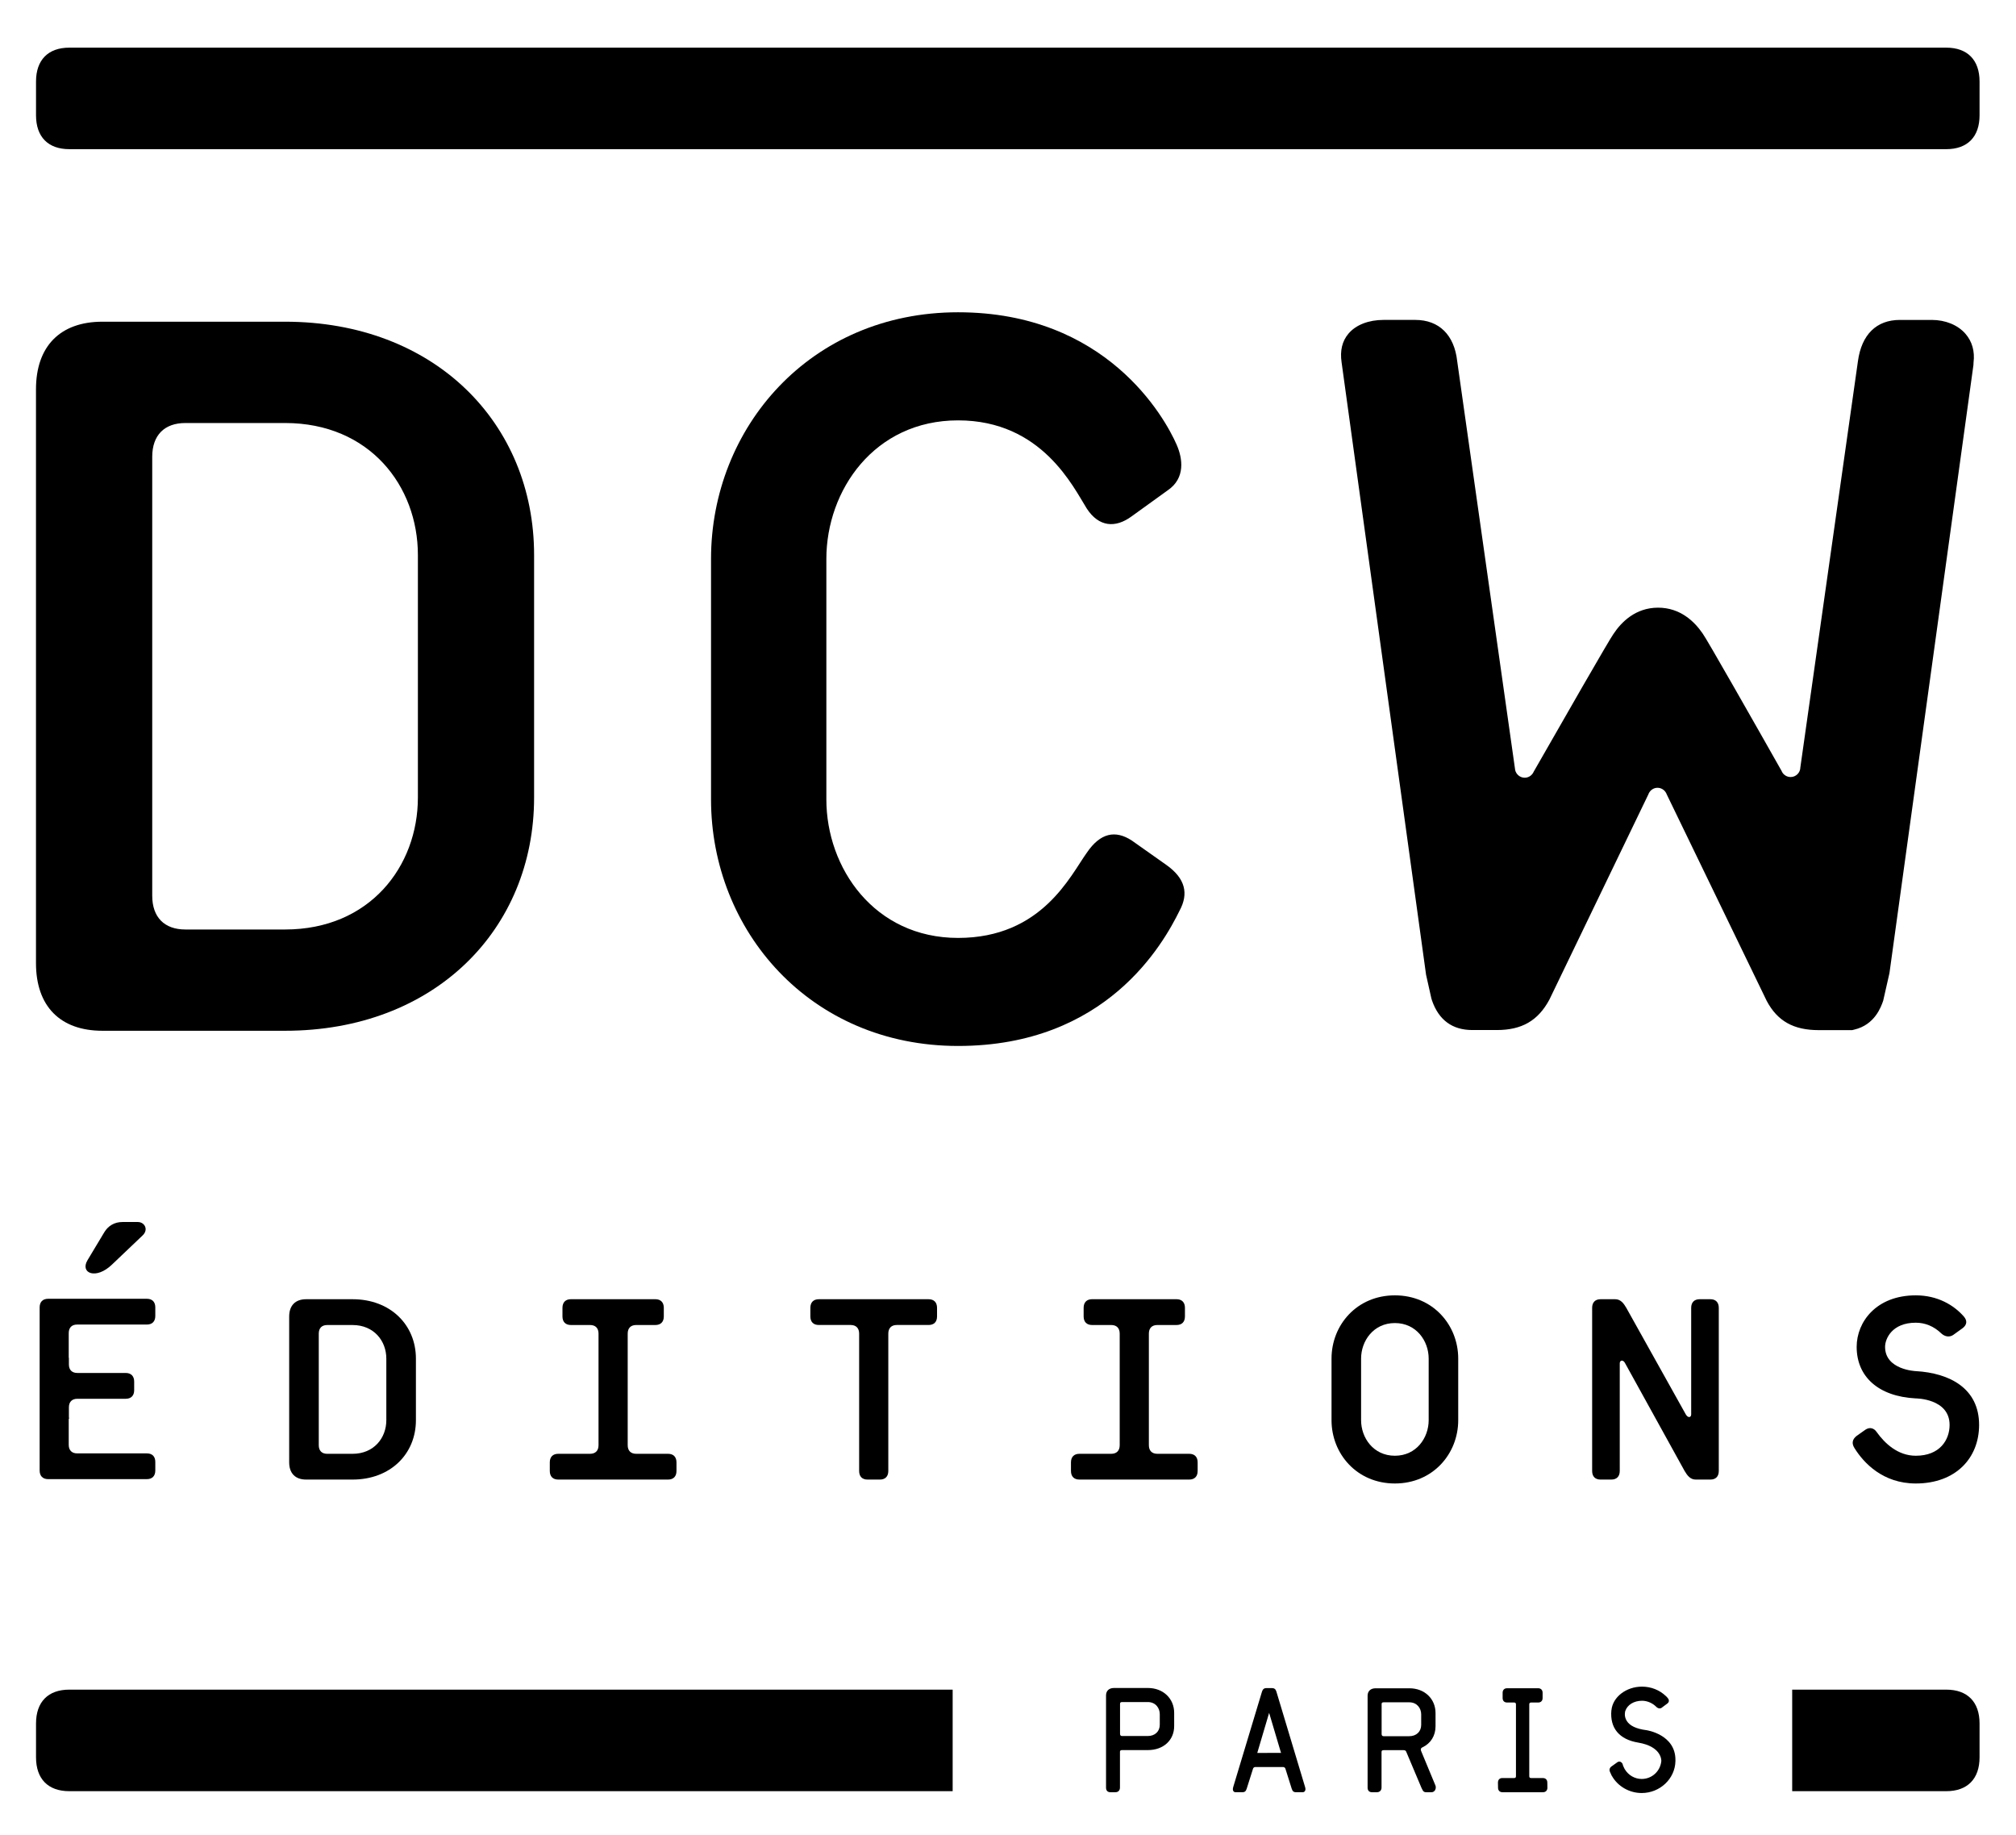
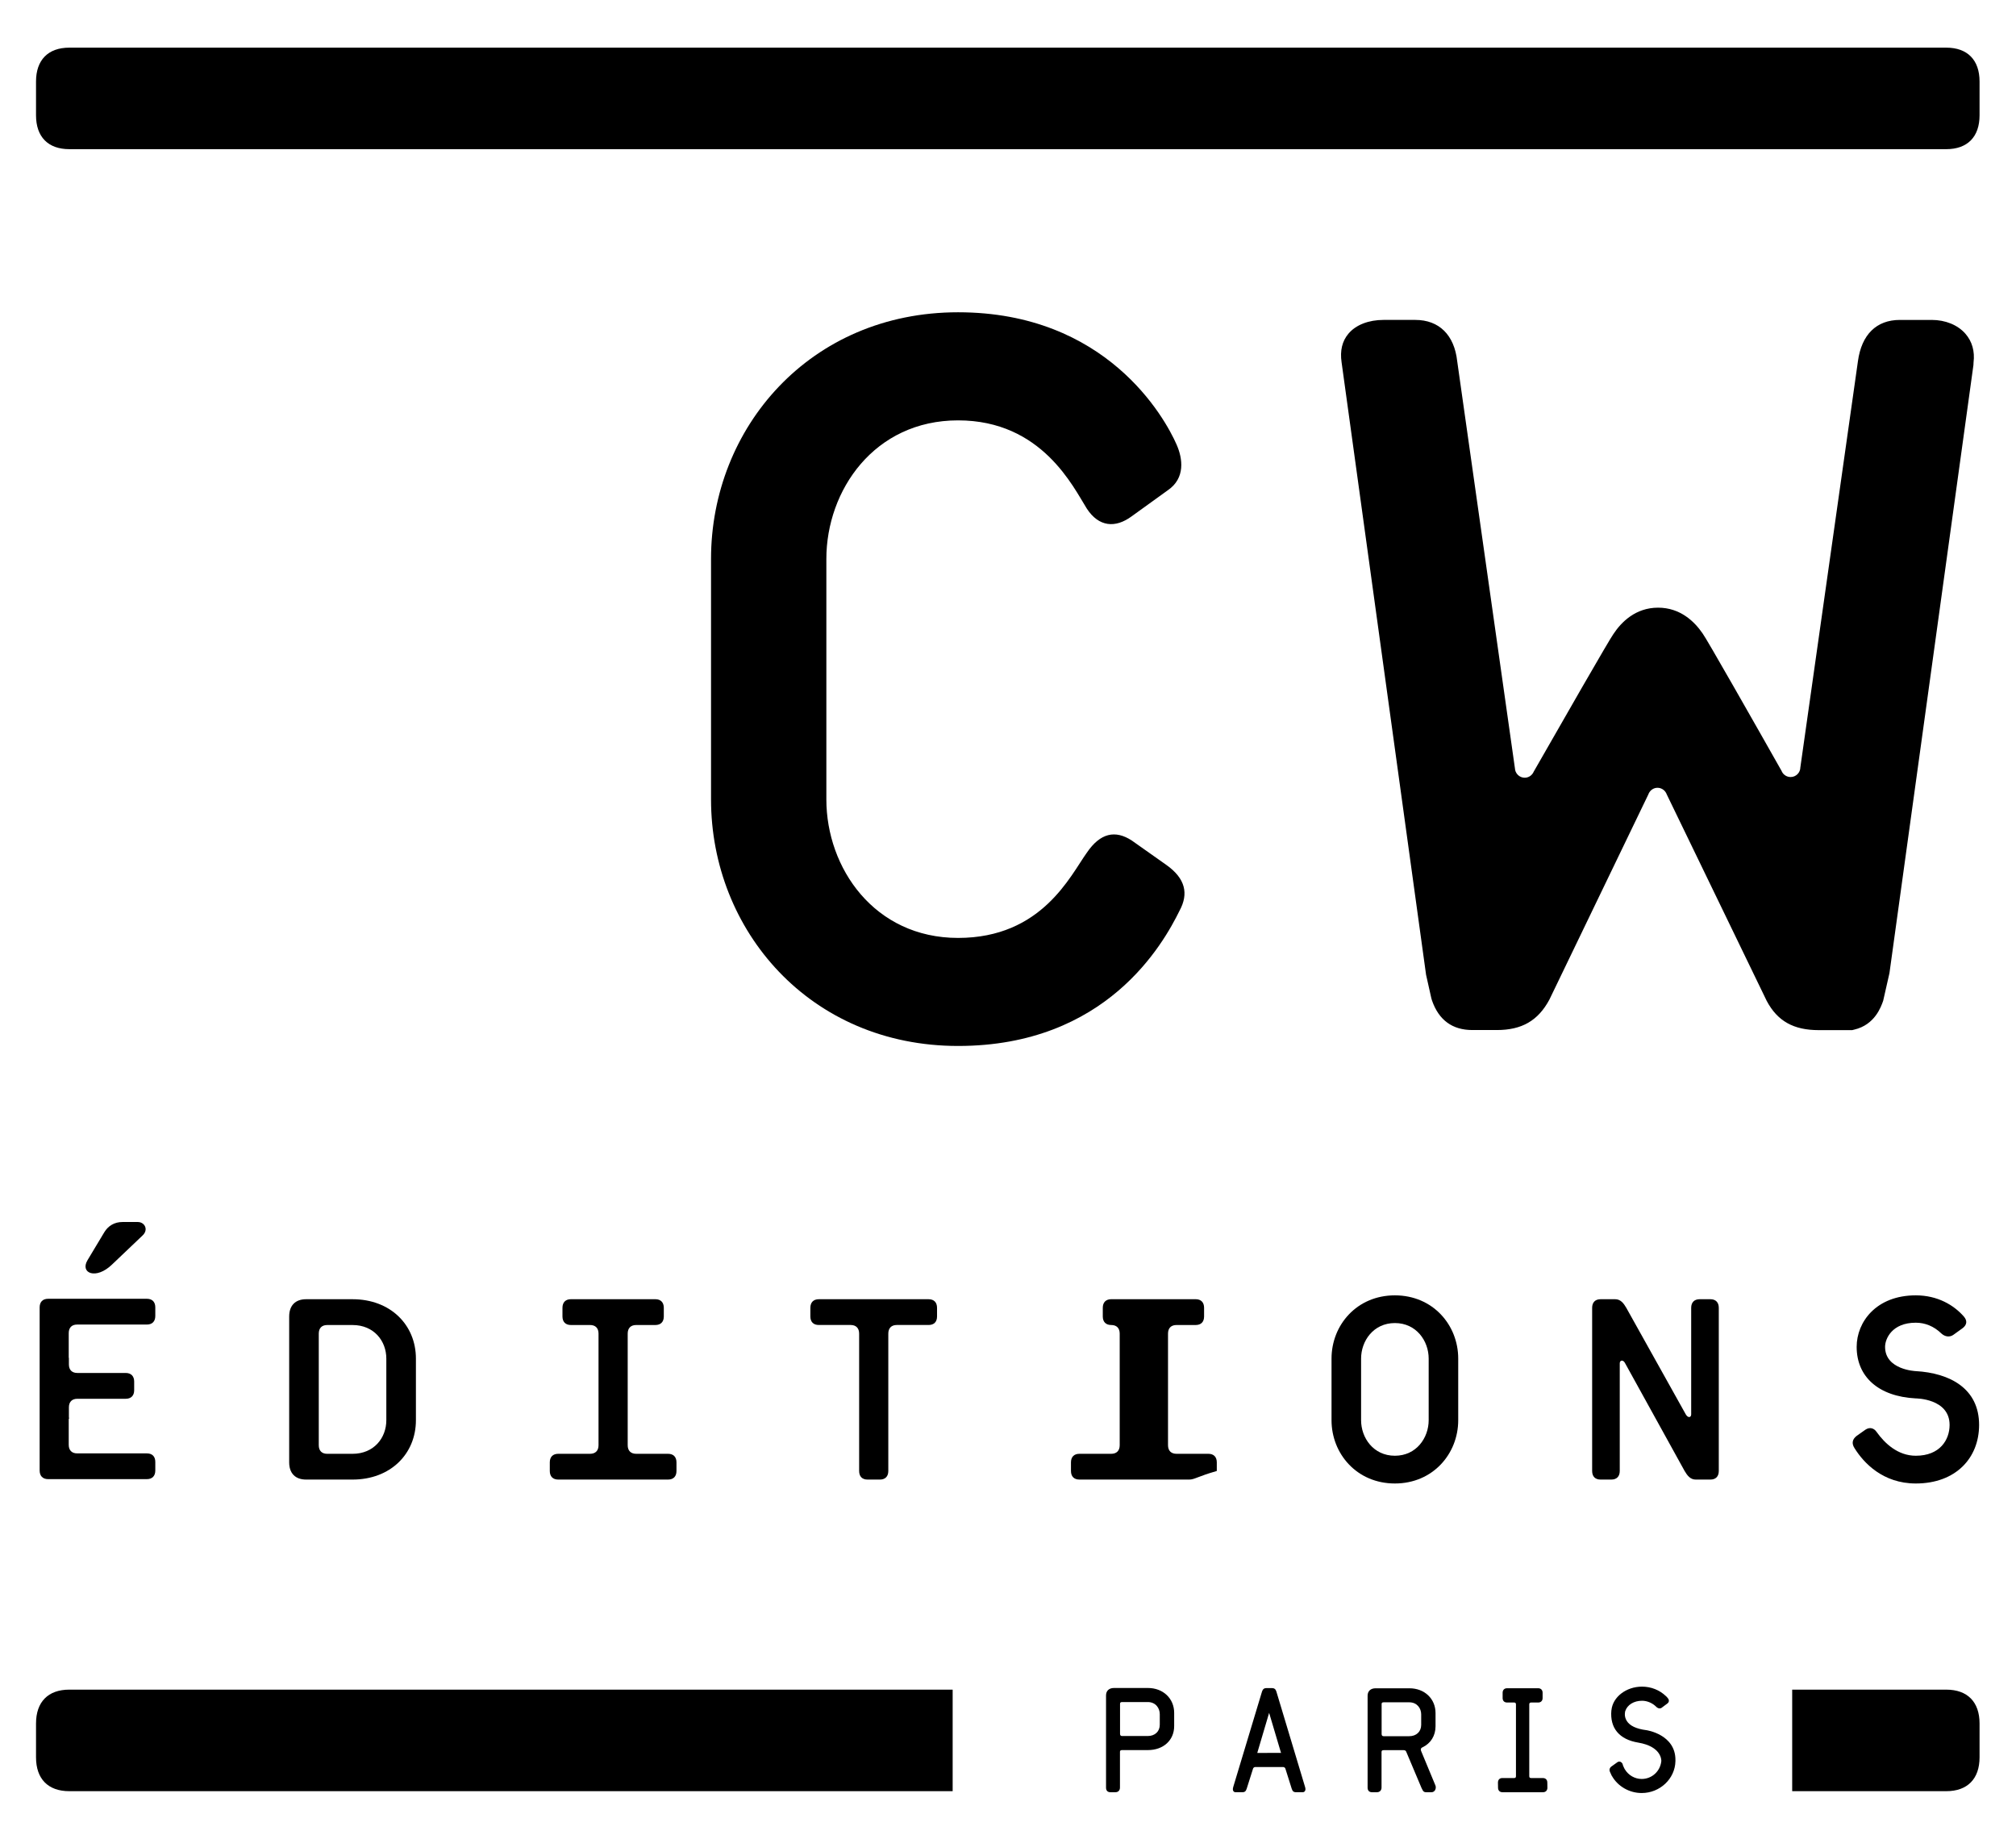
<svg xmlns="http://www.w3.org/2000/svg" id="Layer_1" x="0px" y="0px" width="434px" height="395px" viewBox="0 0 434 395" xml:space="preserve">
  <path d="M83.167,292.402c0-3.778-2.646-7.222-7.276-7.222h-5.455c-1.159,0-1.812,0.671-1.812,1.849v24.02 c0,1.178,0.652,1.849,1.812,1.849h5.455c4.63,0,7.276-3.443,7.276-7.222V292.402z M75.892,318.442h-9.994 c-2.31,0-3.642-1.341-3.642-3.697v-31.403c0-2.365,1.332-3.715,3.642-3.715h9.994c8.191,0,13.645,5.554,13.645,12.775v13.273 C89.537,312.897,84.083,318.442,75.892,318.442" />
  <path d="M143.81,318.442h-23.63c-1.16,0-1.821-0.671-1.821-1.849v-1.849c0-1.177,0.661-1.848,1.821-1.848h6.85 c1.159,0,1.82-0.671,1.82-1.849v-24.02c0-1.178-0.661-1.849-1.82-1.849h-4.123c-1.16,0-1.821-0.679-1.821-1.839v-1.866 c0-1.16,0.661-1.849,1.821-1.849h18.176c1.159,0,1.82,0.688,1.82,1.849v1.866c0,1.16-0.661,1.839-1.82,1.839h-4.132 c-1.16,0-1.821,0.671-1.821,1.849v24.02c0,1.178,0.661,1.849,1.821,1.849h6.859c1.16,0,1.821,0.671,1.821,1.848v1.849 C145.631,317.771,144.97,318.442,143.81,318.442" />
-   <path d="M256.008,318.442h-23.631c-1.16,0-1.821-0.671-1.821-1.849v-1.849c0-1.177,0.661-1.848,1.821-1.848h6.85 c1.16,0,1.821-0.671,1.821-1.849v-24.02c0-1.178-0.661-1.849-1.821-1.849h-4.122c-1.16,0-1.821-0.679-1.821-1.839v-1.866 c0-1.16,0.661-1.849,1.821-1.849h18.175c1.16,0,1.812,0.688,1.812,1.849v1.866c0,1.16-0.652,1.839-1.812,1.839h-4.131 c-1.16,0-1.822,0.671-1.822,1.849v24.02c0,1.178,0.662,1.849,1.822,1.849h6.859c1.158,0,1.82,0.671,1.82,1.848v1.849 C257.828,317.771,257.166,318.442,256.008,318.442" />
+   <path d="M256.008,318.442h-23.631c-1.16,0-1.821-0.671-1.821-1.849v-1.849c0-1.177,0.661-1.848,1.821-1.848h6.85 c1.16,0,1.821-0.671,1.821-1.849v-24.02c0-1.178-0.661-1.849-1.821-1.849c-1.16,0-1.821-0.679-1.821-1.839v-1.866 c0-1.16,0.661-1.849,1.821-1.849h18.175c1.16,0,1.812,0.688,1.812,1.849v1.866c0,1.16-0.652,1.839-1.812,1.839h-4.131 c-1.16,0-1.822,0.671-1.822,1.849v24.02c0,1.178,0.662,1.849,1.822,1.849h6.859c1.158,0,1.82,0.671,1.82,1.848v1.849 C257.828,317.771,257.166,318.442,256.008,318.442" />
  <path d="M199.904,285.172h-6.849c-1.16,0-1.822,0.688-1.822,1.849v29.573c0,1.178-0.662,1.849-1.821,1.849h-2.646 c-1.16,0-1.812-0.671-1.812-1.849v-29.573c0-1.16-0.662-1.849-1.821-1.849h-6.859c-1.16,0-1.821-0.662-1.821-1.839v-1.849 c0-1.178,0.662-1.857,1.821-1.857h23.63c1.161,0,1.821,0.68,1.821,1.857v1.849C201.725,284.51,201.064,285.172,199.904,285.172" />
  <path d="M307.562,292.402c0-3.787-2.646-7.646-7.275-7.646s-7.275,3.859-7.275,7.646v13.265c0,3.787,2.646,7.647,7.275,7.647 s7.275-3.86,7.275-7.647V292.402z M300.286,319.285c-8.182,0-13.637-6.388-13.637-13.618v-13.265c0-7.23,5.455-13.609,13.637-13.609 s13.636,6.379,13.636,13.609v13.265C313.922,312.897,308.468,319.285,300.286,319.285" />
  <path d="M368.204,318.442h-3.152c-1.143,0-1.804-0.843-2.393-1.849l-12.803-23.177c-0.416-0.843-1.159-0.688-1.159,0v23.177 c0,1.178-0.662,1.849-1.821,1.849h-2.311c-1.16,0-1.812-0.671-1.812-1.849v-35.118c0-1.16,0.652-1.849,1.812-1.849h3.144 c1.16,0,1.812,0.852,2.393,1.849l12.812,22.941c0.489,0.842,1.16,0.669,1.16,0v-22.941c0-1.16,0.661-1.849,1.82-1.849h2.311 c1.16,0,1.812,0.688,1.812,1.849v35.118C370.017,317.771,369.364,318.442,368.204,318.442" />
  <path d="M412.428,319.285c-7.103,0-11.242-4.449-13.218-7.648c-0.59-0.932-0.499-1.839,0.488-2.6l1.903-1.34 c0.906-0.6,1.821-0.345,2.393,0.497c1.739,2.438,4.548,5.12,8.434,5.12c5.211,0,7.276-3.443,7.276-6.633 c0-5.708-7.276-5.708-7.276-5.708c-8.099-0.417-12.729-4.712-12.729-11.09c0-5.374,4.214-11.091,12.729-11.091 c4.704,0,8.184,2.102,10.33,4.54c0.825,0.933,0.662,1.839-0.254,2.527l-1.974,1.423c-0.826,0.589-1.822,0.416-2.574-0.263 c-1.641-1.595-3.543-2.338-5.528-2.338c-5.117,0-6.612,3.443-6.612,5.201c0,4.965,6.612,5.219,6.612,5.219 c7.276,0.417,13.628,3.687,13.628,11.579C426.056,313.822,421.019,319.285,412.428,319.285" />
-   <path d="M89.962,119.454c0-14.864-10.401-28.41-28.595-28.41H39.912c-4.539,0-7.14,2.646-7.14,7.267v94.465 c0,4.63,2.601,7.276,7.14,7.276h21.456c18.193,0,28.595-13.546,28.595-28.41V119.454z M61.368,221.847H22.044 c-9.087,0-14.297-5.282-14.297-14.542V83.778c0-9.248,5.21-14.539,14.297-14.539h39.323c32.165,0,53.612,21.804,53.612,50.214 v52.188C114.979,200.052,93.533,221.847,61.368,221.847" />
  <path d="M206.256,225.118c-31.912,0-53.186-24.889-53.186-53.063v-51.763c0-28.178,21.274-53.081,53.186-53.081 c31.902,0,44.478,22.611,47.051,28.504c1.297,2.95,1.93,7.208-1.938,9.827l-7.729,5.573c-3.541,2.618-7.094,2.292-9.667-1.64 c-2.899-4.584-9.667-19-27.716-19s-28.36,15.068-28.36,29.818v51.763c0,14.742,10.312,29.81,28.36,29.81 s24.173-13.428,27.716-18.343c2.899-4.267,6.126-4.925,9.667-2.627l7.422,5.241c4.176,2.945,4.828,6.23,2.89,9.827 C250.408,203.173,238.158,225.118,206.256,225.118" />
  <path d="M30.652,265.945l-6.533,6.215c-3.47,3.354-6.941,1.85-5.283-0.924l3.634-6.052c0.824-1.341,2.156-2.175,3.887-2.175h3.307 C31.15,263.01,32.057,264.676,30.652,265.945" />
  <path d="M31.612,312.807H16.608c-1.16,0-1.812-0.688-1.812-1.848v-5.582h0.073c0-0.154-0.037-0.309-0.037-0.463v-2.011 c0-1.179,0.662-1.849,1.822-1.849h10.41c1.16,0,1.821-0.68,1.821-1.839v-1.866c0-1.16-0.662-1.85-1.821-1.85h-10.41 c-1.16,0-1.822-0.66-1.822-1.839v-1.423h-0.036v-5.309c0-1.178,0.652-1.849,1.812-1.849h15.004c1.16,0,1.821-0.671,1.821-1.848 v-1.849c0-1.178-0.661-1.849-1.821-1.849H12.35h-1.73h-0.263c-1.15,0-1.821,0.671-1.821,1.849v35.109 c0,1.178,0.67,1.857,1.821,1.857h0.263h1.73h19.263c1.16,0,1.821-0.68,1.821-1.857v-1.84 C33.434,313.468,32.772,312.807,31.612,312.807" />
  <path d="M415.844,68.855c2.974,0,5.628,1.091,7.276,2.985c1.432,1.645,2.039,3.765,1.74,6.17l-0.027,0.576l-18.076,130.857 l-1.35,5.944c-0.444,1.269-1.776,5.182-6.242,6.216l-0.444,0.109h-7.167c-5.437,0-8.897-1.939-11.209-6.271l-21.536-44.474 l-0.1-0.231c-0.362-0.725-1.088-1.182-1.885-1.182c-0.798,0-1.513,0.457-1.885,1.209l-0.072,0.186l-21.32,44.202 c-2.437,4.53-5.925,6.542-11.325,6.542h-5.255c-4.304,0-7.239-2.148-8.698-6.388l-0.136-0.462L307,209.788L288.815,77.983 c-0.371-2.504,0.127-4.584,1.486-6.179c1.576-1.876,4.33-2.949,7.538-2.949h6.85c5.11,0,8.399,3.235,9.016,8.888l12.458,87.843 v0.082c0.208,0.997,1.069,1.717,2.075,1.717c0.743,0,1.404-0.39,1.803-1.037l0.136-0.272c5.7-9.98,16.418-28.668,17.143-29.597 c1.713-2.595,4.767-5.693,9.632-5.693c4.784,0,7.838,2.999,9.577,5.54c0.67,0.798,11.443,19.761,17.033,29.642l0.063,0.159 c0.372,0.684,1.078,1.109,1.857,1.109c1.16,0,2.094-0.951,2.094-2.083l0.018-0.113l12.377-87.295 c0.779-5.734,3.987-8.888,9.024-8.888H415.844z" />
  <path d="M418.988,10.255c4.559,0,7.167,2.654,7.167,7.285v7.28c0,4.639-2.608,7.285-7.167,7.285H14.923 c-4.567,0-7.167-2.646-7.167-7.285v-7.28c0-4.631,2.6-7.285,7.167-7.285H418.988z" />
  <path d="M14.914,363.654c-4.567,0-7.158,2.645-7.158,7.285v7.285c0,4.639,2.59,7.285,7.158,7.285h190.172v-21.855H14.914z" />
  <path d="M418.988,363.654h-33.17v21.855h33.17c4.559,0,7.167-2.646,7.167-7.285v-7.285 C426.155,366.299,423.547,363.654,418.988,363.654" />
  <path d="M332.17,385.734h-8.725c-0.58,0-0.951-0.379-0.951-0.969l-0.019-1.105c0-0.607,0.362-0.979,0.942-0.979h2.537 c0.271,0,0.398-0.119,0.398-0.398v-15.449c0-0.281-0.127-0.408-0.398-0.408h-1.522c-0.58,0-0.951-0.369-0.951-0.959v-1.141 c0-0.59,0.371-0.971,0.951-0.971h6.705c0.579,0,0.951,0.381,0.951,0.971v1.141c0,0.59-0.372,0.959-0.951,0.959h-1.514 c-0.28,0-0.407,0.127-0.407,0.408v15.449c0,0.279,0.127,0.398,0.407,0.398h2.528c0.579,0,0.951,0.381,0.951,0.961l0.019,1.123 C333.122,385.355,332.75,385.734,332.17,385.734" />
  <path d="M241.564,366.326c-0.362,0-0.444,0.154-0.444,0.408v6.416c0,0.326,0.146,0.488,0.444,0.488h5.518 c1.55,0,2.592-0.979,2.592-2.428v-2.283c0-1.295-0.888-2.602-2.582-2.602H241.564z M240.115,385.734h-1.069 c-0.606,0-0.942-0.361-0.942-0.986v-19.852c0-0.988,0.652-1.596,1.703-1.596h7.321c3.262,0,5.645,2.256,5.645,5.355v2.844 c0,3.037-2.319,5.166-5.653,5.166h-5.572c-0.363,0-0.445,0.162-0.445,0.398v7.664C241.102,385.346,240.723,385.734,240.115,385.734" />
  <path d="M273.222,368.656c-0.009,0.018-0.009,0.027-0.018,0.035l-2.519,8.51c-0.009,0.045-0.009,0.072-0.009,0.08l5.137-0.018 l-0.054-0.055l-2.529-8.508C273.23,368.691,273.222,368.674,273.222,368.656 M265.983,385.734c-0.19,0-0.354-0.082-0.454-0.225 c-0.154-0.209-0.154-0.508-0.036-0.916l6.197-20.549c0.173-0.518,0.472-0.727,0.97-0.727h1.142c0.508,0,0.815,0.227,0.97,0.734 l6.18,20.549c0.127,0.4,0.108,0.699-0.046,0.908c-0.1,0.135-0.262,0.225-0.452,0.225h-1.44c-0.572,0-0.763-0.244-0.943-0.779 l-1.341-4.258c-0.036-0.1-0.109-0.389-0.589-0.389h-5.826c-0.462,0-0.534,0.289-0.57,0.381l-1.351,4.266 c-0.181,0.535-0.371,0.779-0.941,0.779H265.983z" />
  <path d="M297.867,366.381c-0.362,0-0.435,0.154-0.435,0.398v6.406c0,0.326,0.135,0.49,0.425,0.49h5.51 c1.54,0,2.582-0.98,2.582-2.428v-2.283c0-1.287-0.88-2.584-2.573-2.584H297.867z M308.188,385.734h-1.169 c-0.553,0-0.698-0.297-0.861-0.66c-0.036-0.072-0.081-0.154-0.127-0.236l-3.298-7.811c-0.091-0.234-0.272-0.344-0.553-0.344h-4.331 c-0.362,0-0.435,0.164-0.435,0.418v7.627c0,0.607-0.39,1.006-0.997,1.006h-1.061c-0.598,0-0.942-0.361-0.942-0.986v-19.789 c0-0.979,0.653-1.595,1.713-1.595h7.295c3.252,0,5.616,2.247,5.616,5.337v2.836c0,2.029-1.023,3.68-2.799,4.529l-0.073,0.037 c-0.108,0.055-0.453,0.236-0.217,0.789l3.025,7.285c0.163,0.307,0.163,0.742-0.027,1.096 C308.767,385.564,308.504,385.734,308.188,385.734" />
  <path d="M353.418,385.906c-2.655,0-5.129-1.432-6.388-3.641l-0.01,0.01l-0.172-0.355c-0.082-0.162-0.173-0.361-0.245-0.543 c-0.091-0.145-0.271-0.715,0.245-1.141l1.268-0.908c0,0,0.209-0.189,0.481-0.189c0.19,0,0.462,0.082,0.679,0.443l0.037,0.092 c0,0,0.018,0.09,0.063,0.234c0.036,0.082,0.072,0.182,0.099,0.254c0.063,0.146,0.136,0.309,0.235,0.5l0.091,0.154 c0.771,1.268,2.139,2.064,3.616,2.064c2.21,0,4.014-1.668,4.23-3.859c0-0.127,0.108-3.117-4.982-3.969 c-4.068-0.67-6.117-3.135-5.772-6.922l0.019-0.072c0.281-2.818,3.171-5.049,6.578-5.049c1.947,0,3.778,0.727,5.146,2.039 l0.264,0.246l-0.019,0.008c0.055,0.073,0.118,0.127,0.172,0.2c0.027,0.019,0.244,0.272,0.218,0.599 c-0.01,0.143-0.081,0.371-0.354,0.561l-1.133,0.844c0.009,0-0.182,0.189-0.498,0.189c-0.245,0-0.479-0.117-0.716-0.326 c-0.018-0.018-0.091-0.1-0.218-0.209c-0.1-0.08-0.199-0.152-0.299-0.244c-0.77-0.562-1.686-0.869-2.563-0.869 c-1.74,0-3.162,0.869-3.606,2.219c-0.009,0.027-0.336,1.08,0.317,2.111c0.652,1.053,2.065,1.723,4.176,1.994 c0.073,0,6.361,0.906,6.308,6.461v0.207C360.611,382.826,357.358,385.906,353.418,385.906" />
</svg>